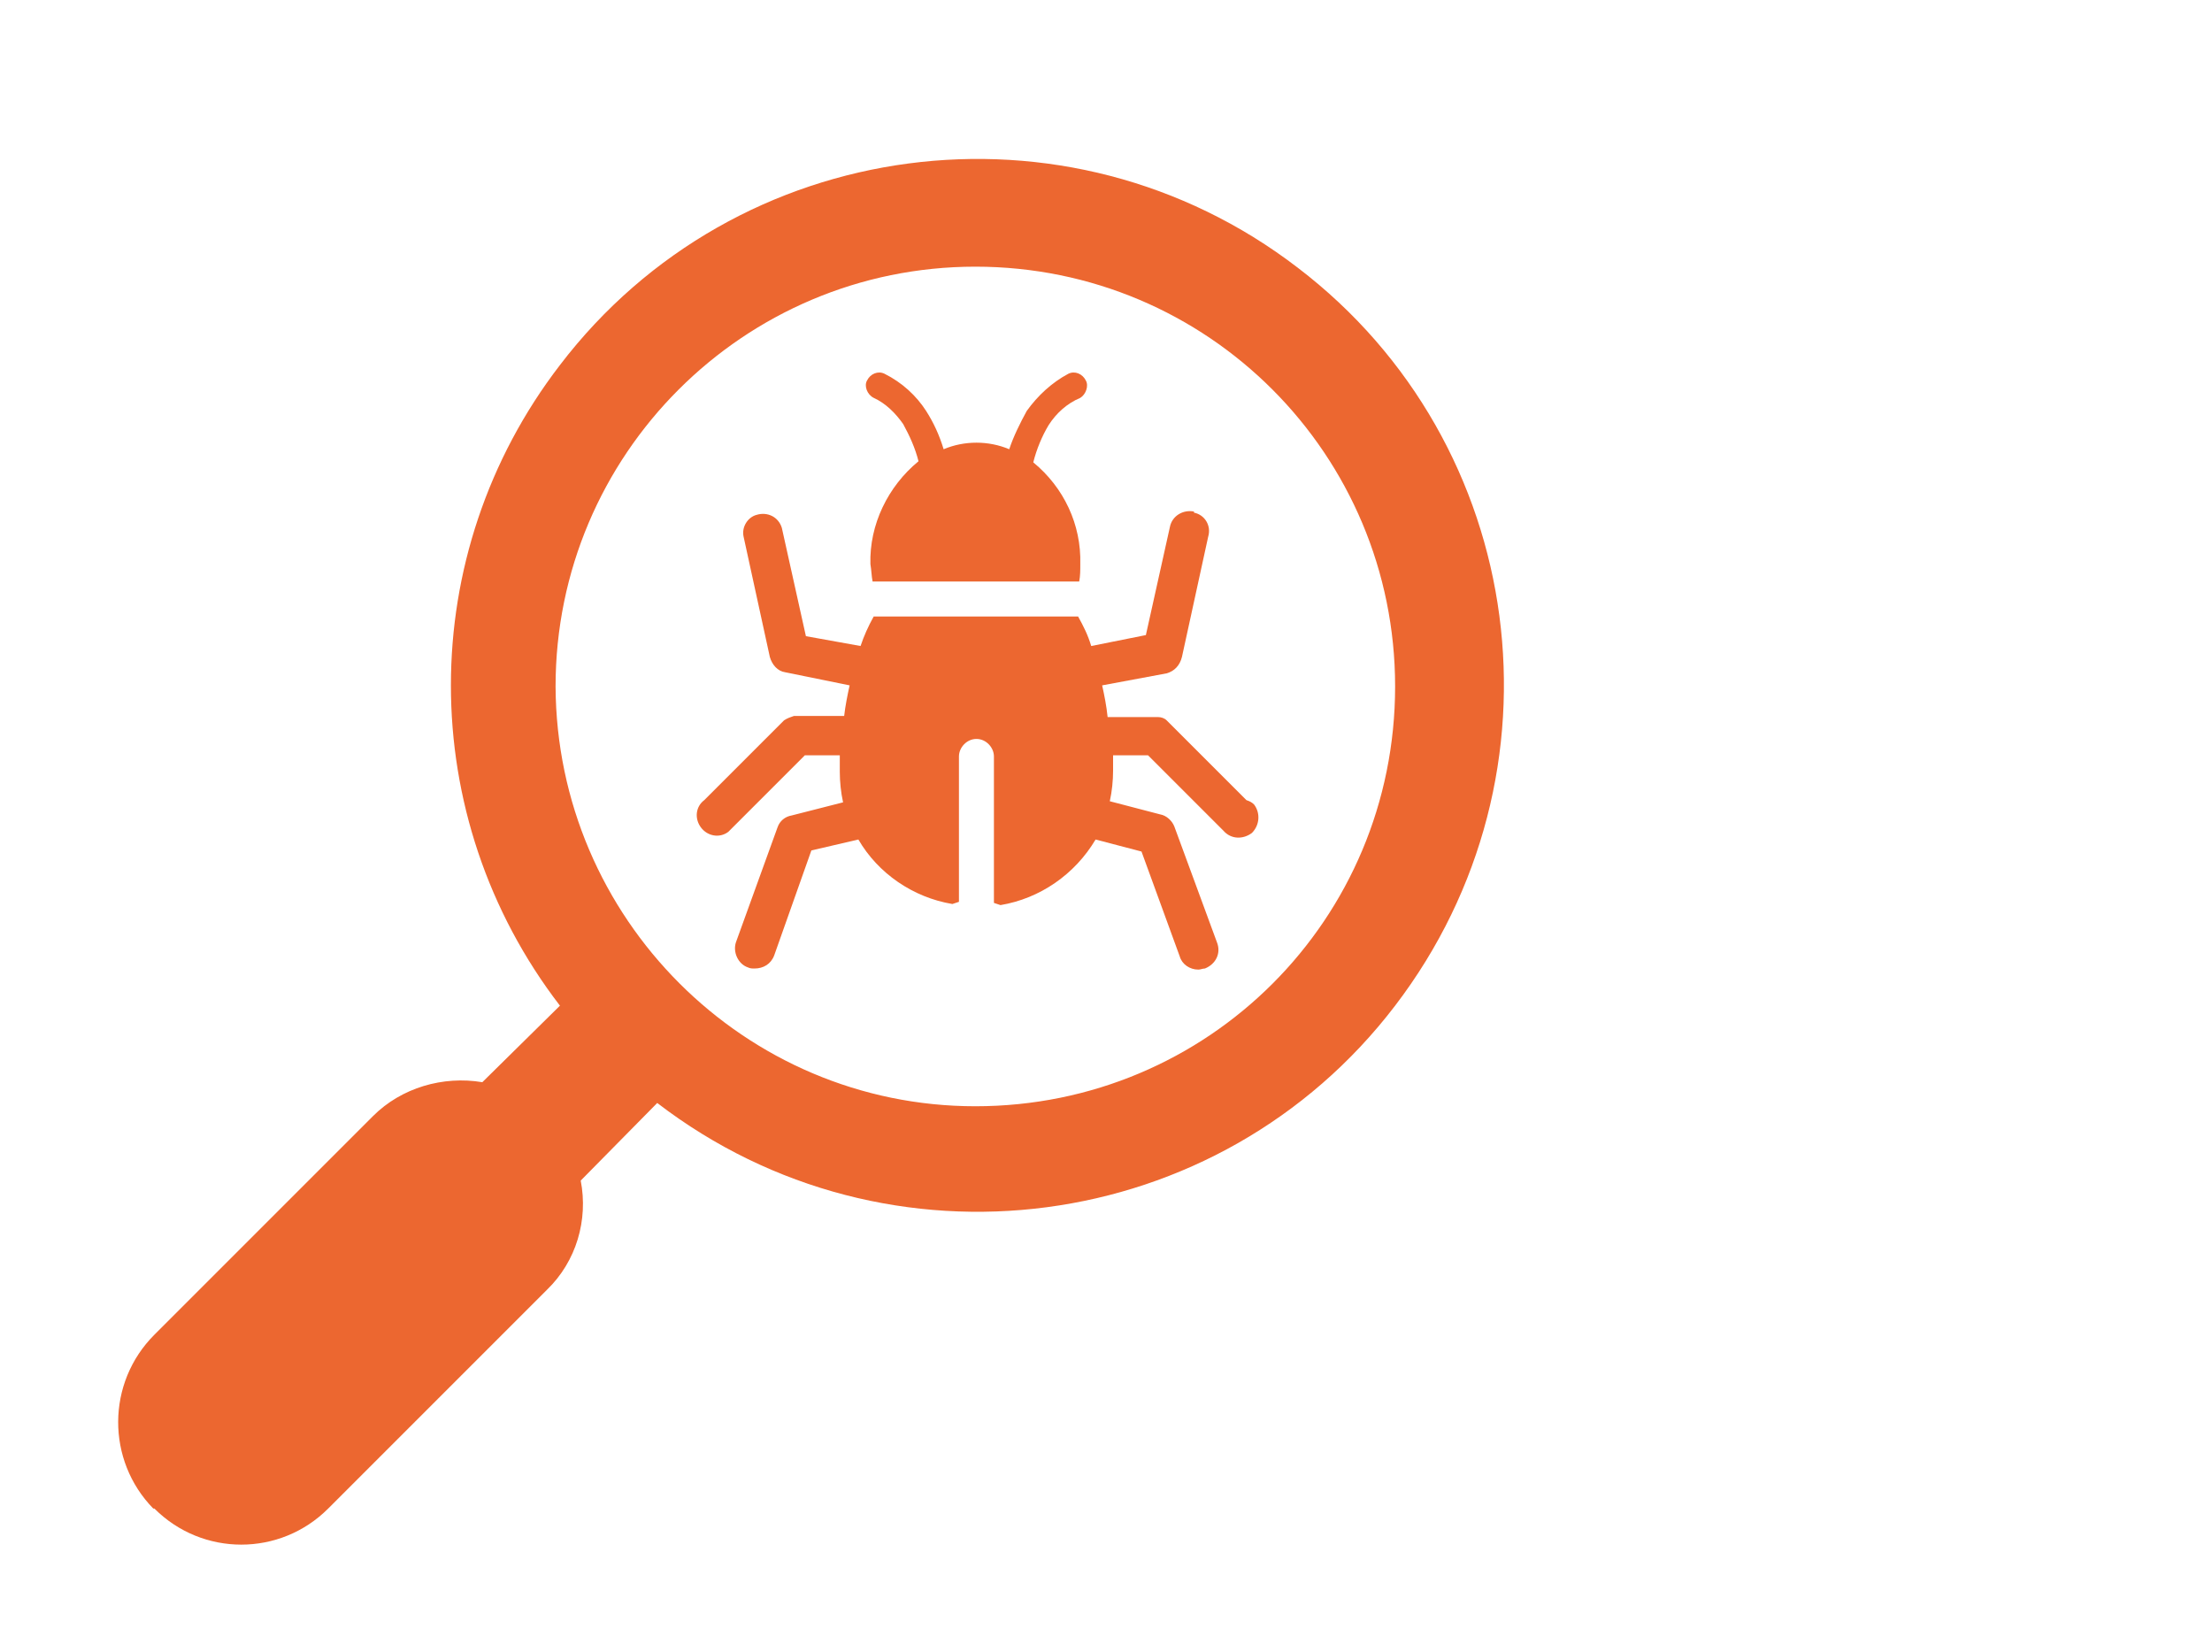
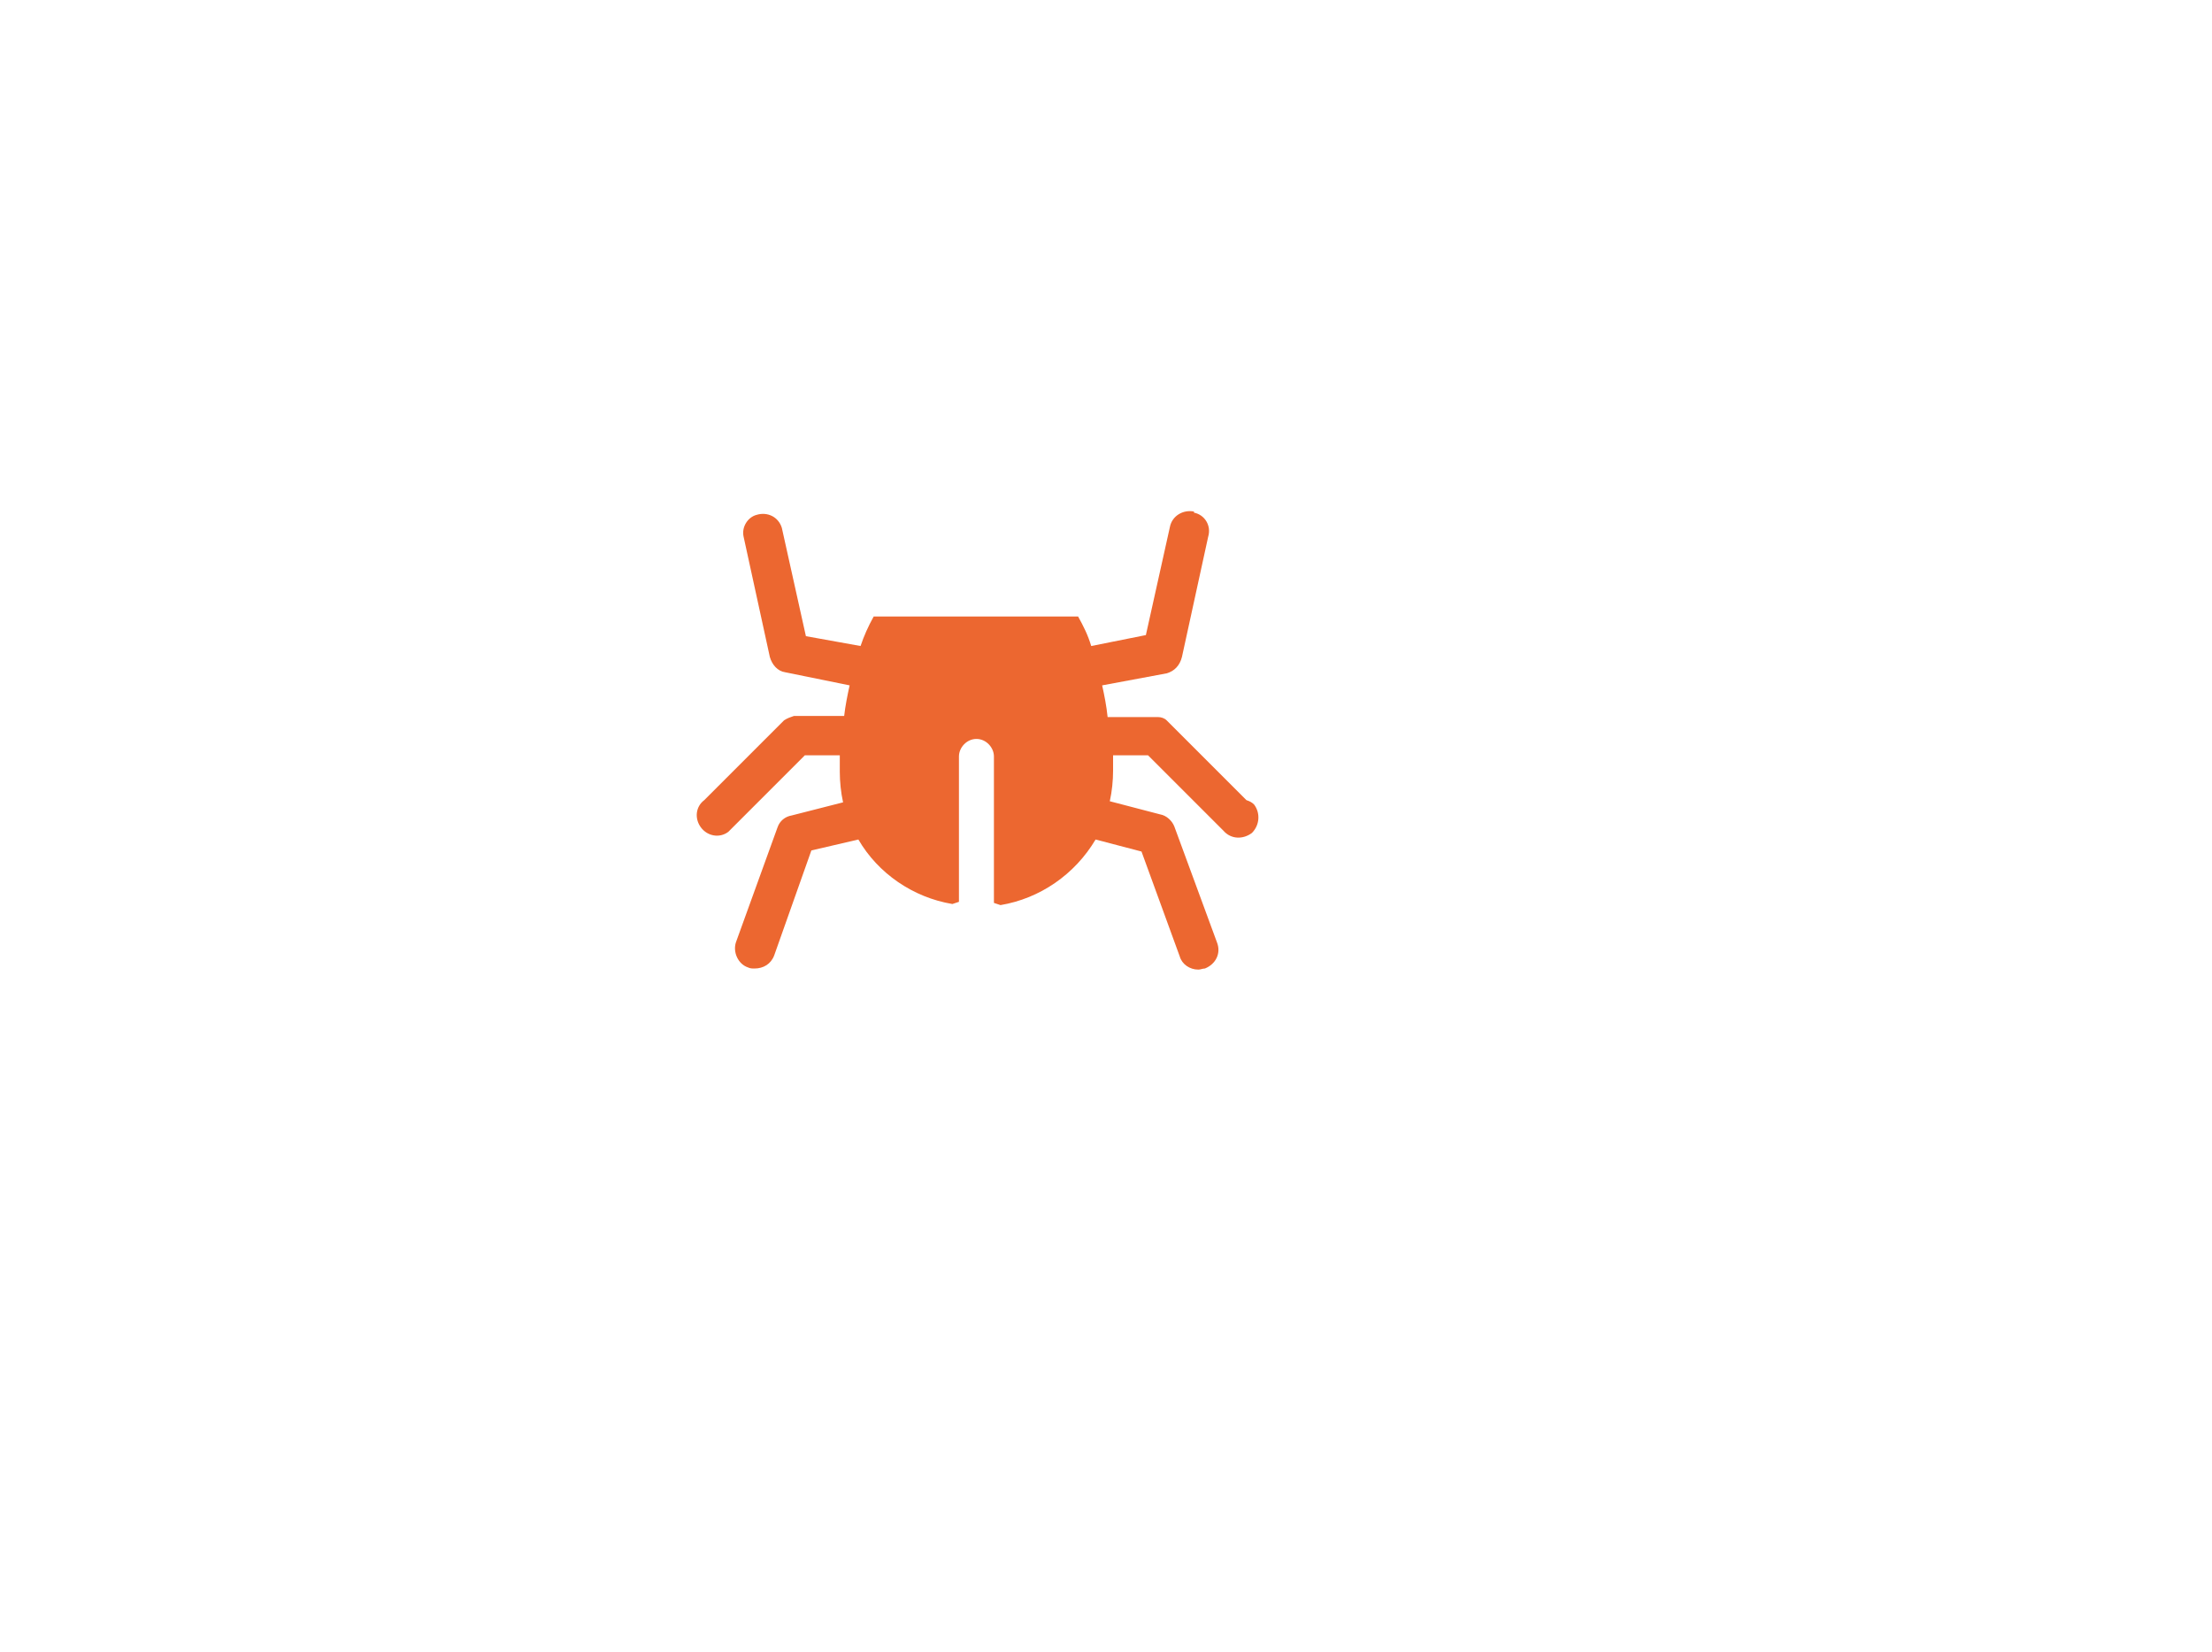
<svg xmlns="http://www.w3.org/2000/svg" xmlns:ns1="http://www.serif.com/" width="150" height="112" viewBox="0 0 1800 1350" version="1.1" xml:space="preserve" style="fill-rule:evenodd;clip-rule:evenodd;stroke-linejoin:round;stroke-miterlimit:2;">
  <g id="Icons-orange" ns1:id="Icons orange" transform="matrix(1,0,0,1,-9.576,17.903)">
    <g id="Lupe1" transform="matrix(3.06,0,0,3.06,666.247,685.41)">
      <g id="Icons-orange1" ns1:id="Icons orange">
        <clipPath id="_clip1">
          <rect id="Lupe11" ns1:id="Lupe1" x="-186.839" y="-189.8" width="374.007" height="374.665" />
        </clipPath>
        <g clip-path="url(#_clip1)">
          <g transform="matrix(1,0,0,1,-225,-225)">
            <g>
              <g id="Lupe12" ns1:id="Lupe1">
-                 <rect x="0" y="0" width="449.726" height="449.744" style="fill:none;fill-rule:nonzero;" />
                <g>
                  <g transform="matrix(0.292,0,0,0.292,3.315,3.315)">
-                     <path d="M161,1352C205,1396 276,1396 320,1352L520,1152C547,1126 558,1088 551,1052L621,981C832,1143 1135,1103 1296,892C1458,680 1418,378 1207,217C996,55 693,95 532,306C399,479 399,719 532,892L461,962C425,956 387,967 361,993L161,1193C117,1237 117,1308 160,1352L161,1352ZM528,600C528,388 700,216 912,216C1125,216 1296,388 1296,600C1296,813 1125,984 912,984C701,984 529,812 528,600Z" style="fill:rgb(236,103,48);fill-rule:nonzero;" />
-                   </g>
+                     </g>
                  <g transform="matrix(0.292,0,0,0.292,3.315,3.315)">
                    <path d="M1160,704L1087,631C1085,629 1082,628 1079,628L1033,628C1032,618 1030,608 1028,599L1087,588C1094,586 1099,581 1101,573L1125,463C1128,453 1122,443 1112,441L1112,440C1102,438 1092,444 1090,454L1068,553L1018,563C1015,553 1011,545 1006,536L819,536C814,545 810,554 807,563L757,554L735,455C732,445 722,440 712,443C704,445 698,454 700,463L724,573C726,580 731,586 738,587L797,599C795,608 793,618 792,627L746,627C743,628 740,629 737,631L664,704C656,710 655,721 661,729C667,737 678,739 686,733L756,663L788,663L788,678C788,687 789,697 791,706L744,718C738,719 733,723 731,729L693,834C690,843 695,854 704,857C706,858 708,858 710,858C718,858 725,854 728,846L762,750L805,740C823,771 855,793 891,799L897,797L897,664C897,656 904,648 913,648C922,648 929,656 929,664L929,798L935,800C971,794 1003,772 1022,740L1064,751L1099,847C1101,854 1108,859 1116,859C1118,859 1120,858 1122,858C1132,854 1137,844 1133,834L1094,728C1092,723 1087,718 1081,717L1035,705C1037,696 1038,686 1038,677L1038,663L1070,663L1139,732C1146,740 1157,740 1165,734C1172,727 1173,716 1167,708C1165,706 1163,705 1160,704Z" style="fill:rgb(236,103,48);fill-rule:nonzero;" />
                  </g>
                  <g transform="matrix(0.292,0,0,0.292,3.315,3.315)">
-                     <path d="M1008,336C1013,333 1016,325 1013,320C1010,314 1003,311 997,314C982,322 969,334 959,348C953,359 947,371 943,383C924,375 902,375 883,383C879,370 874,359 867,348C858,334 845,322 829,314C823,311 816,314 813,320C810,325 813,333 819,336C830,341 839,350 846,360C852,371 857,382 860,394C832,417 815,452 816,488C817,494 817,499 818,504L1007,504C1008,499 1008,494 1008,488C1009,452 993,418 965,395C968,383 973,371 979,361C986,350 996,341 1008,336Z" style="fill:rgb(236,103,48);fill-rule:nonzero;" />
-                   </g>
+                     </g>
                </g>
              </g>
            </g>
          </g>
        </g>
      </g>
    </g>
  </g>
</svg>